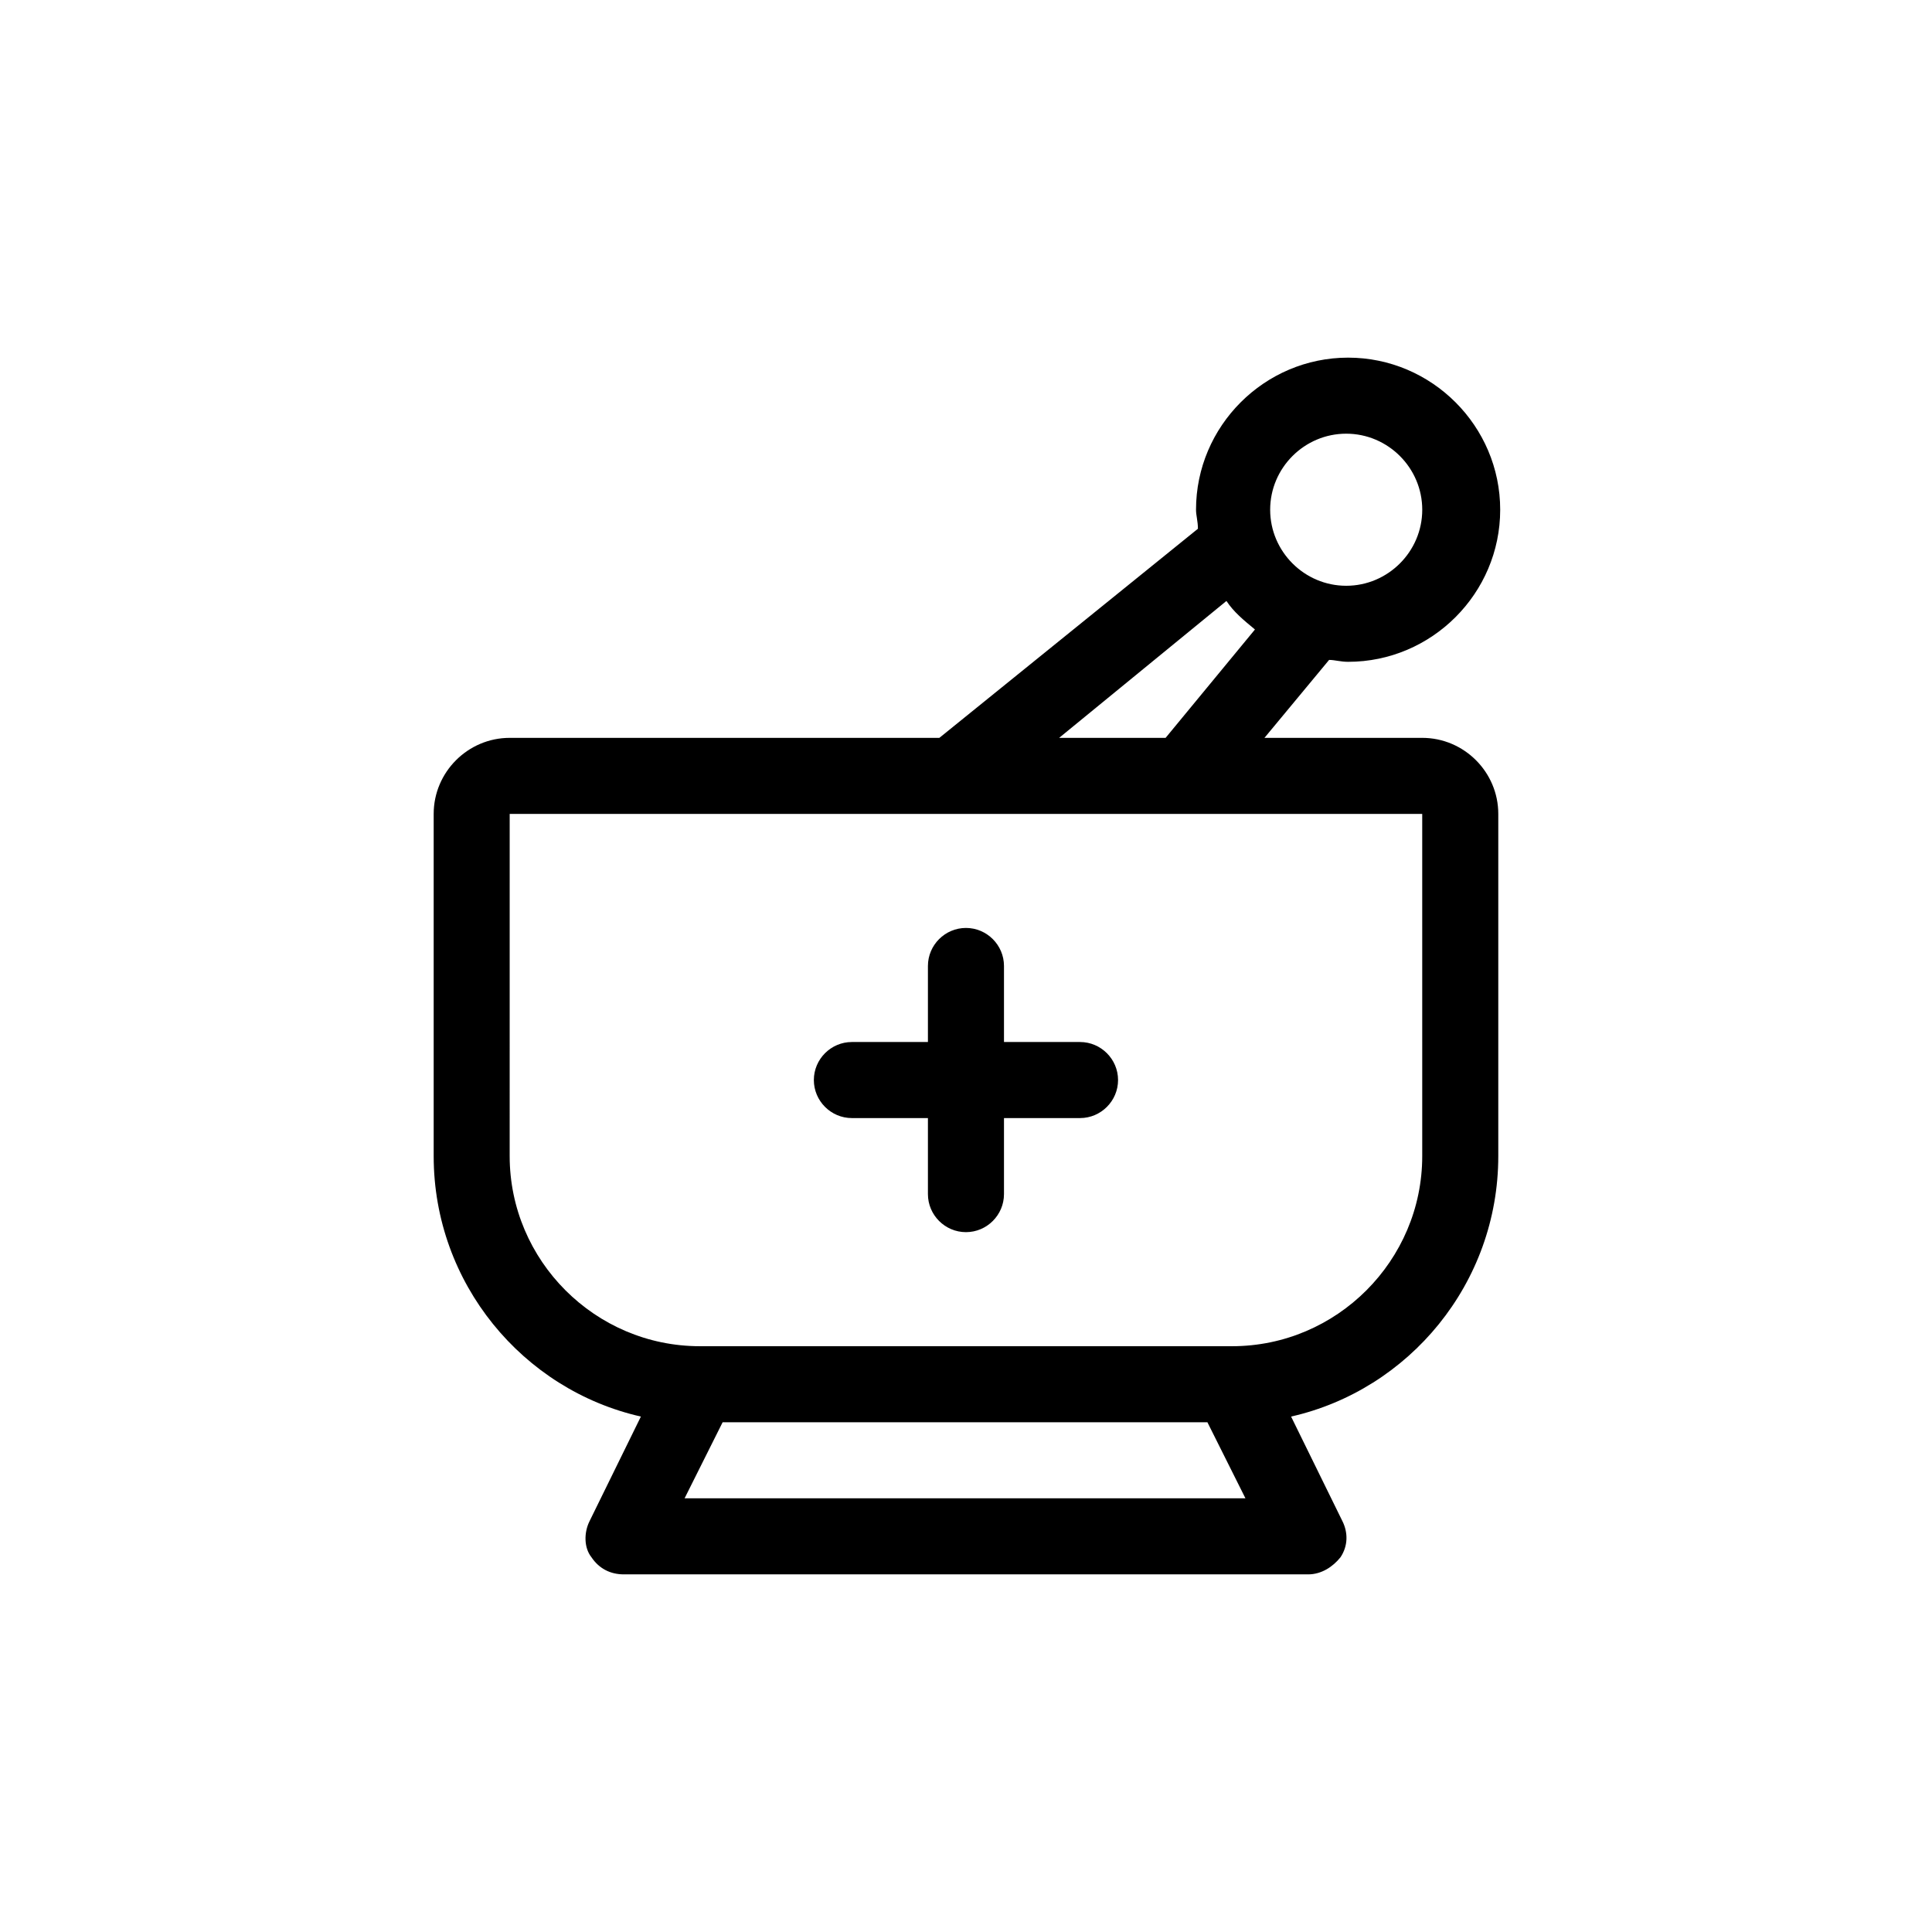
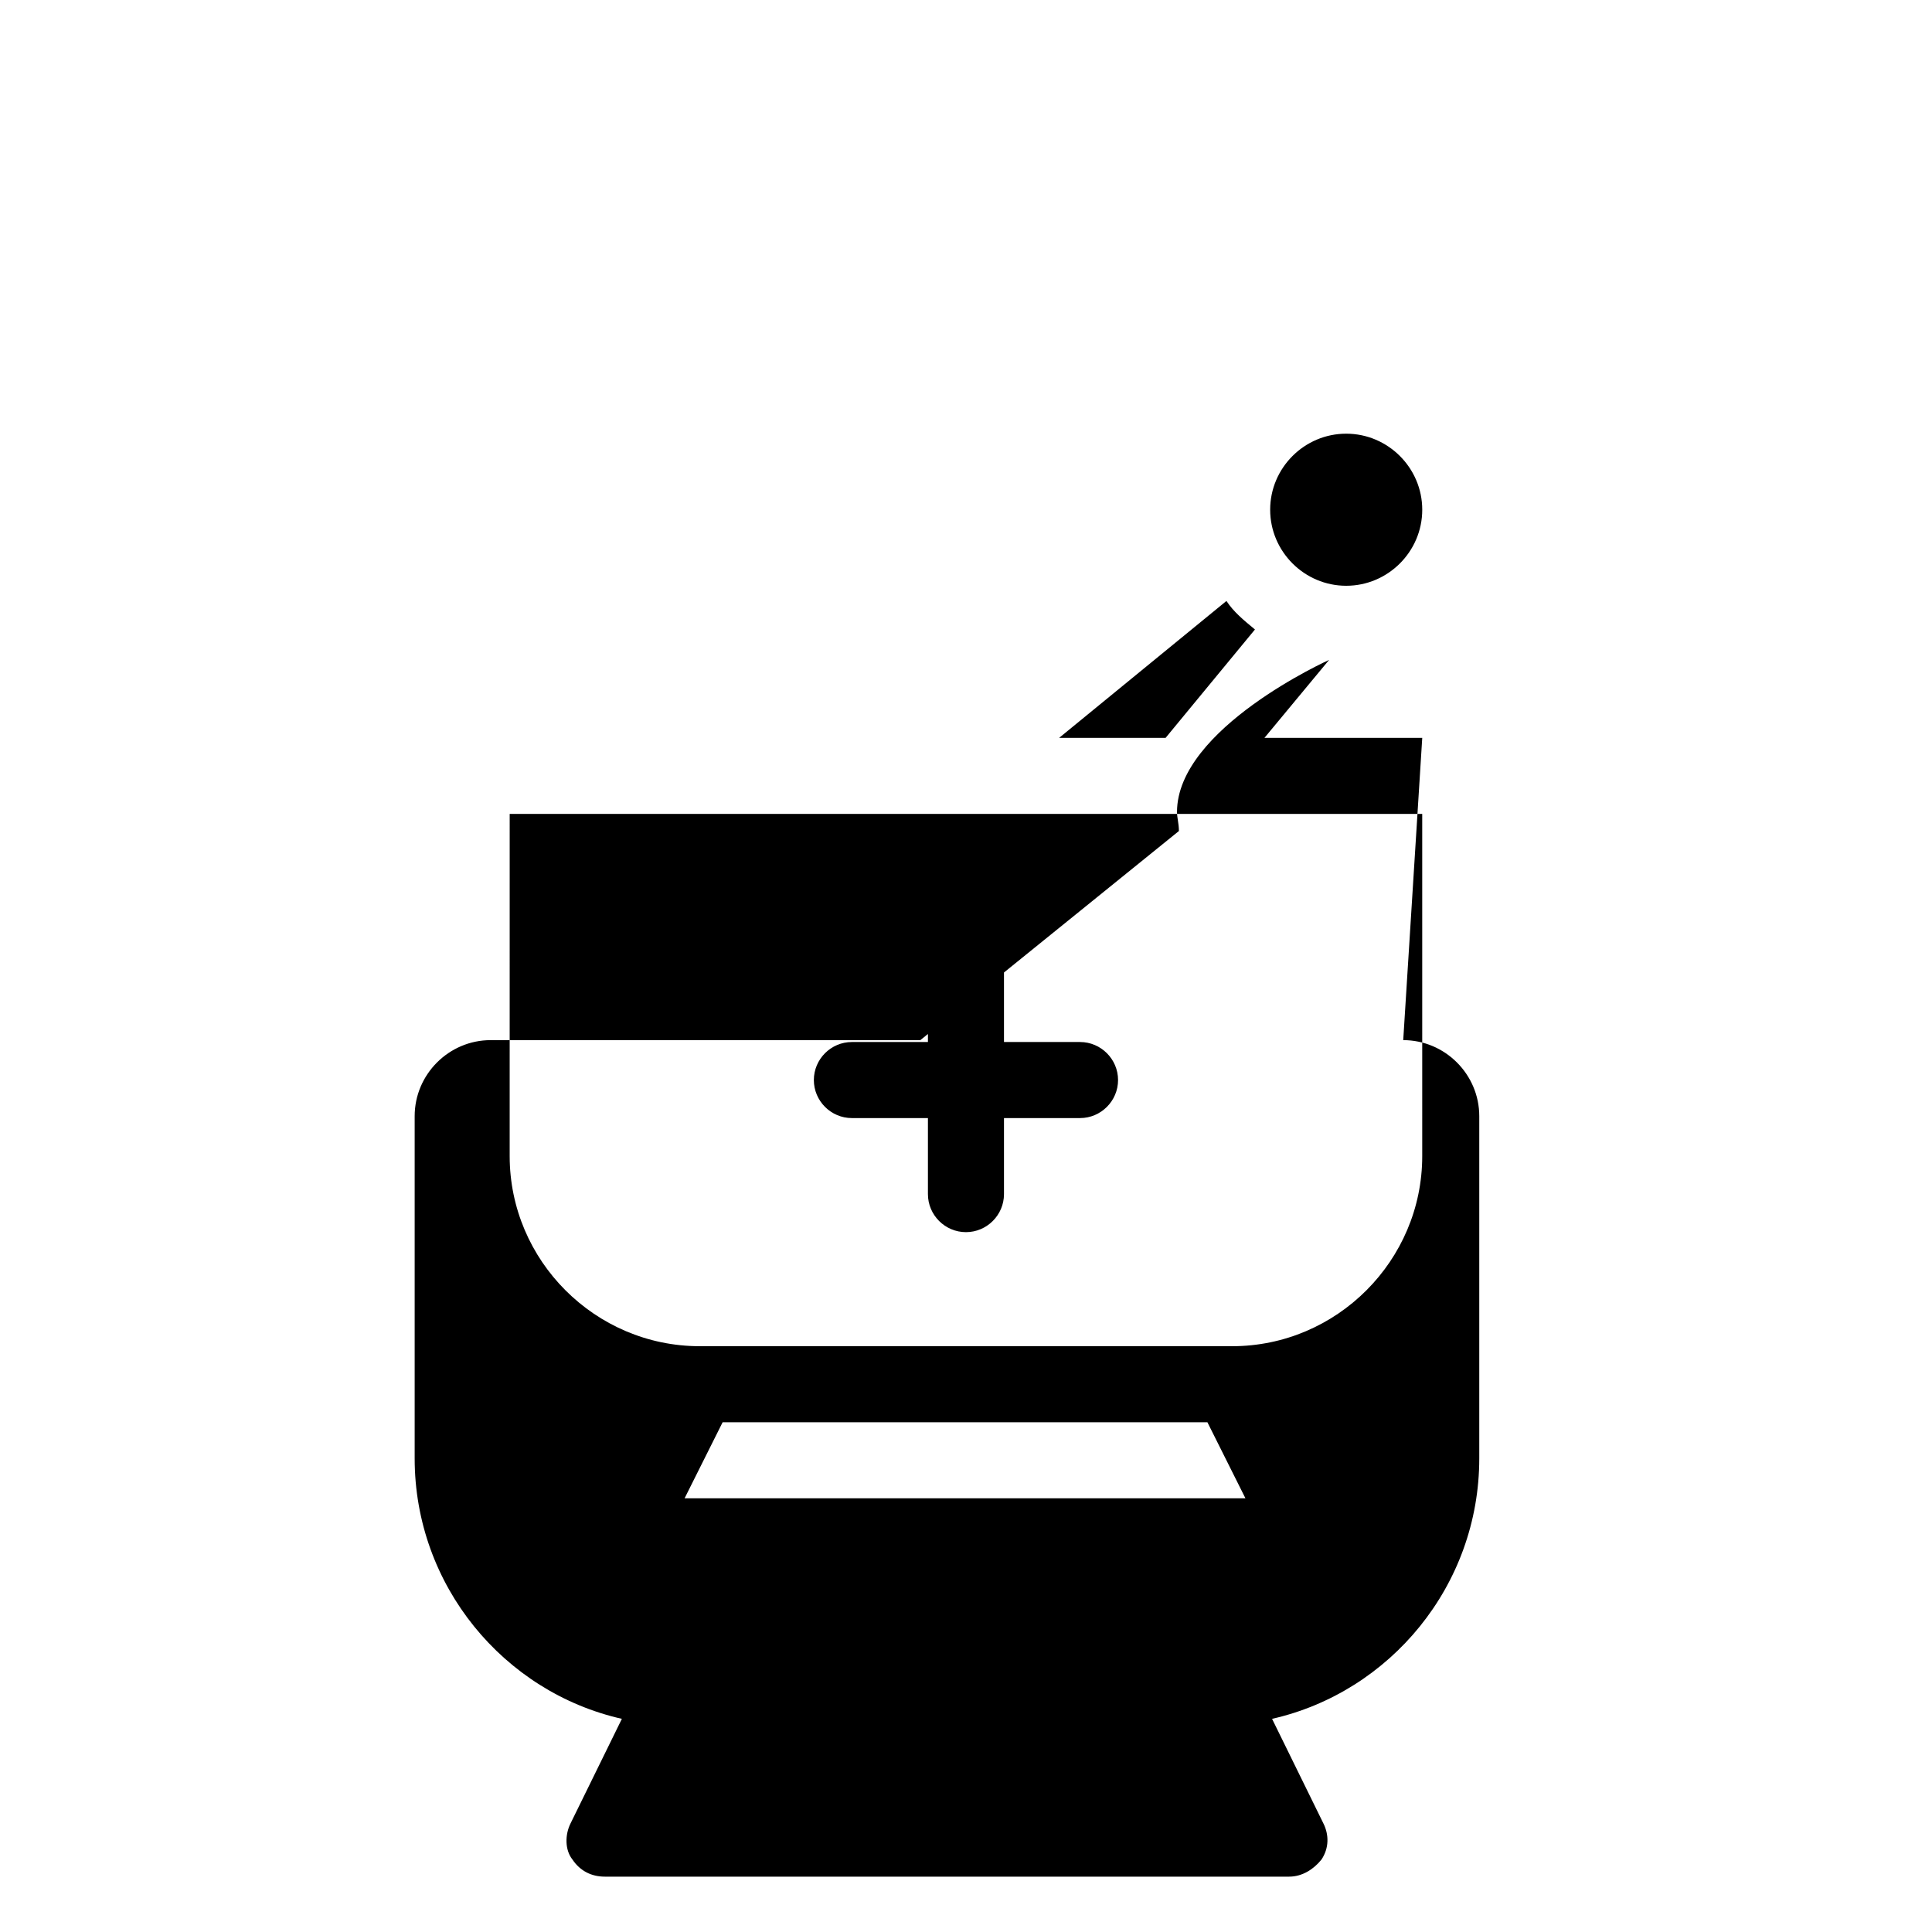
<svg xmlns="http://www.w3.org/2000/svg" fill="#000000" width="800px" height="800px" version="1.1" viewBox="144 144 512 512">
-   <path d="m520.91 339.54h-41.816l17.129-20.656c1.512 0 3.023 0.504 5.039 0.504 22.168 0 40.305-18.137 40.305-40.305 0-22.168-18.137-40.305-40.305-40.305s-40.305 18.137-40.305 40.305c0 1.512 0.504 3.023 0.504 5.039l-68.52 55.418h-113.86c-11.082 0-20.152 9.07-20.152 20.152v90.688c0 33.754 23.68 61.969 54.914 69.023l-13.602 27.711c-1.512 3.023-1.512 7.055 0.504 9.574 2.016 3.023 5.039 4.535 8.566 4.535h181.37c3.527 0 6.551-2.016 8.566-4.535 2.016-3.023 2.016-6.551 0.504-9.574l-13.602-27.711c31.23-7.059 54.91-35.273 54.91-69.027v-90.684c0-11.086-9.07-20.152-20.152-20.152zm-20.152-80.609c11.082 0 20.152 9.07 20.152 20.152 0 11.082-9.07 20.152-20.152 20.152s-20.152-9.07-20.152-20.152c0-11.086 9.066-20.152 20.152-20.152zm-31.742 44.332c2.016 3.023 4.535 5.039 7.559 7.559l-23.68 28.719h-28.215zm-143.59 237.8 10.078-20.152h128.47l10.078 20.152zm195.48-90.688c0 27.711-22.672 50.383-50.383 50.383h-141.07c-27.711 0-50.383-22.672-50.383-50.383l0.004-90.684h241.83zm-80.609-20.152c0 5.543-4.535 10.078-10.078 10.078h-20.152v20.152c0 5.543-4.535 10.078-10.078 10.078-5.543 0-10.078-4.535-10.078-10.078v-20.152h-20.152c-5.543 0-10.078-4.535-10.078-10.078 0-5.543 4.535-10.078 10.078-10.078h20.152v-20.152c0-5.543 4.535-10.078 10.078-10.078 5.543 0 10.078 4.535 10.078 10.078v20.152h20.152c5.543 0.004 10.078 4.535 10.078 10.078z" />
+   <path d="m520.91 339.54h-41.816l17.129-20.656s-40.305 18.137-40.305 40.305c0 1.512 0.504 3.023 0.504 5.039l-68.52 55.418h-113.86c-11.082 0-20.152 9.07-20.152 20.152v90.688c0 33.754 23.68 61.969 54.914 69.023l-13.602 27.711c-1.512 3.023-1.512 7.055 0.504 9.574 2.016 3.023 5.039 4.535 8.566 4.535h181.37c3.527 0 6.551-2.016 8.566-4.535 2.016-3.023 2.016-6.551 0.504-9.574l-13.602-27.711c31.23-7.059 54.91-35.273 54.91-69.027v-90.684c0-11.086-9.07-20.152-20.152-20.152zm-20.152-80.609c11.082 0 20.152 9.07 20.152 20.152 0 11.082-9.07 20.152-20.152 20.152s-20.152-9.07-20.152-20.152c0-11.086 9.066-20.152 20.152-20.152zm-31.742 44.332c2.016 3.023 4.535 5.039 7.559 7.559l-23.68 28.719h-28.215zm-143.59 237.8 10.078-20.152h128.47l10.078 20.152zm195.48-90.688c0 27.711-22.672 50.383-50.383 50.383h-141.07c-27.711 0-50.383-22.672-50.383-50.383l0.004-90.684h241.83zm-80.609-20.152c0 5.543-4.535 10.078-10.078 10.078h-20.152v20.152c0 5.543-4.535 10.078-10.078 10.078-5.543 0-10.078-4.535-10.078-10.078v-20.152h-20.152c-5.543 0-10.078-4.535-10.078-10.078 0-5.543 4.535-10.078 10.078-10.078h20.152v-20.152c0-5.543 4.535-10.078 10.078-10.078 5.543 0 10.078 4.535 10.078 10.078v20.152h20.152c5.543 0.004 10.078 4.535 10.078 10.078z" />
</svg>